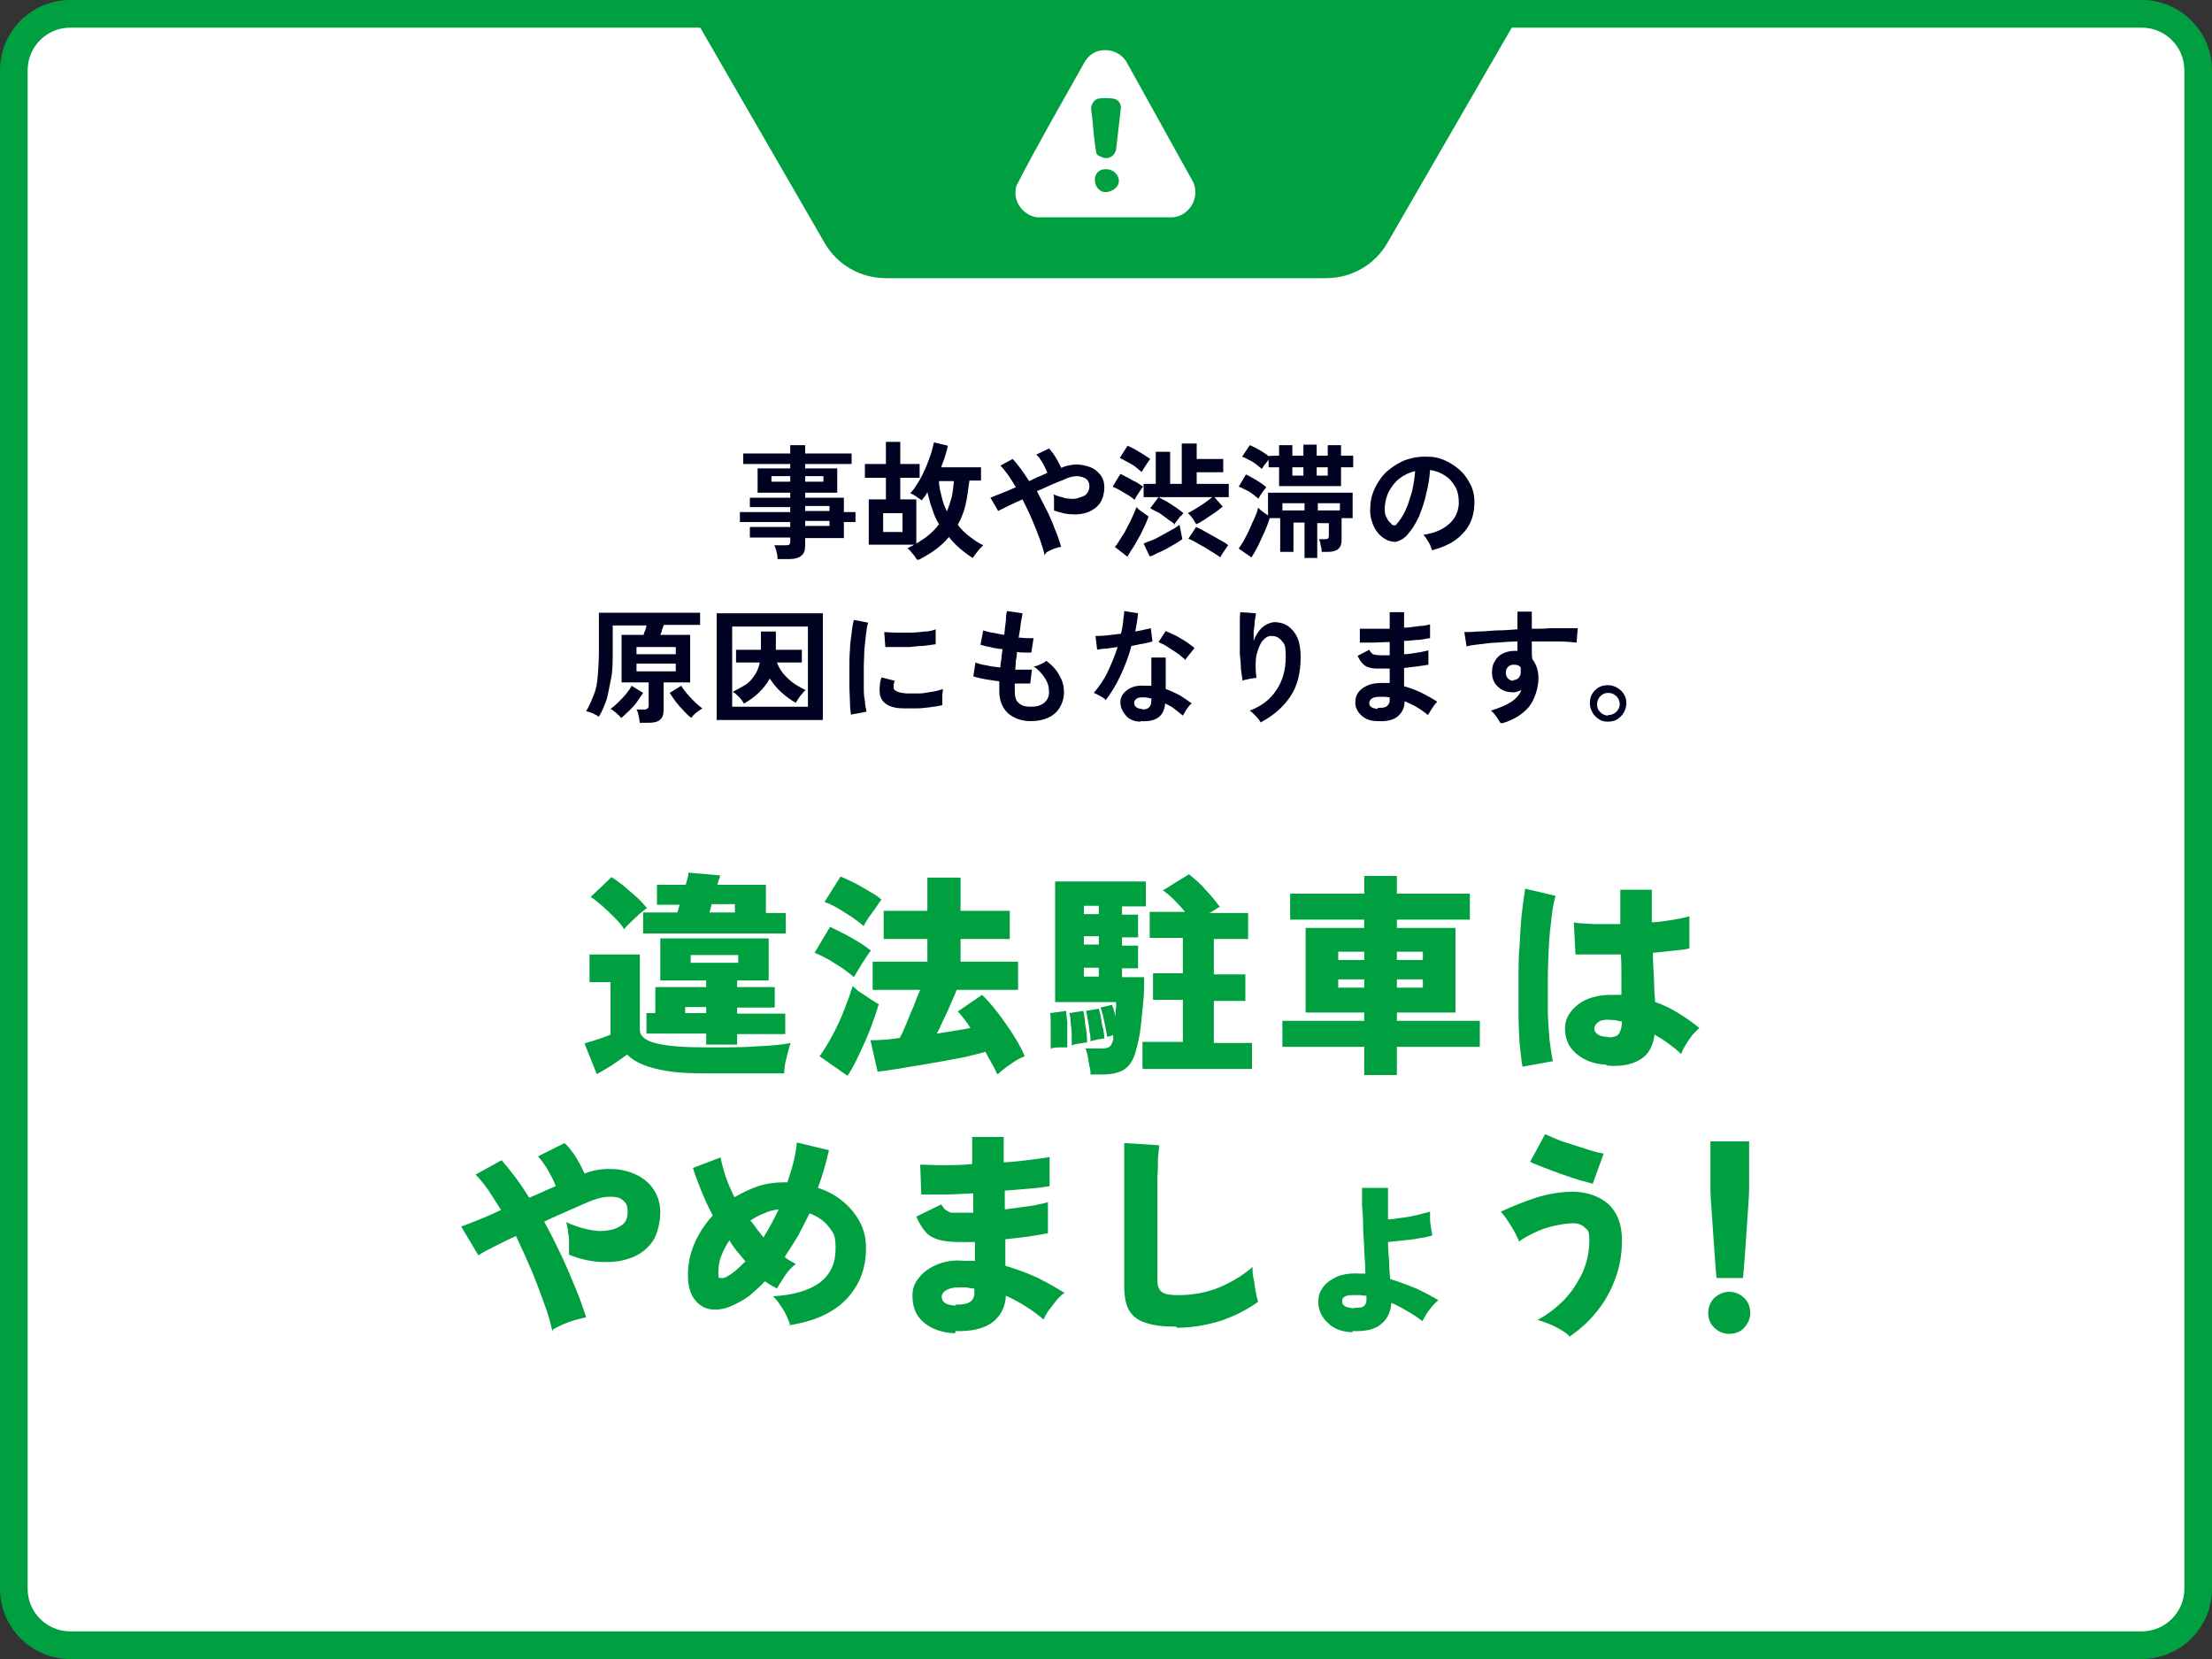
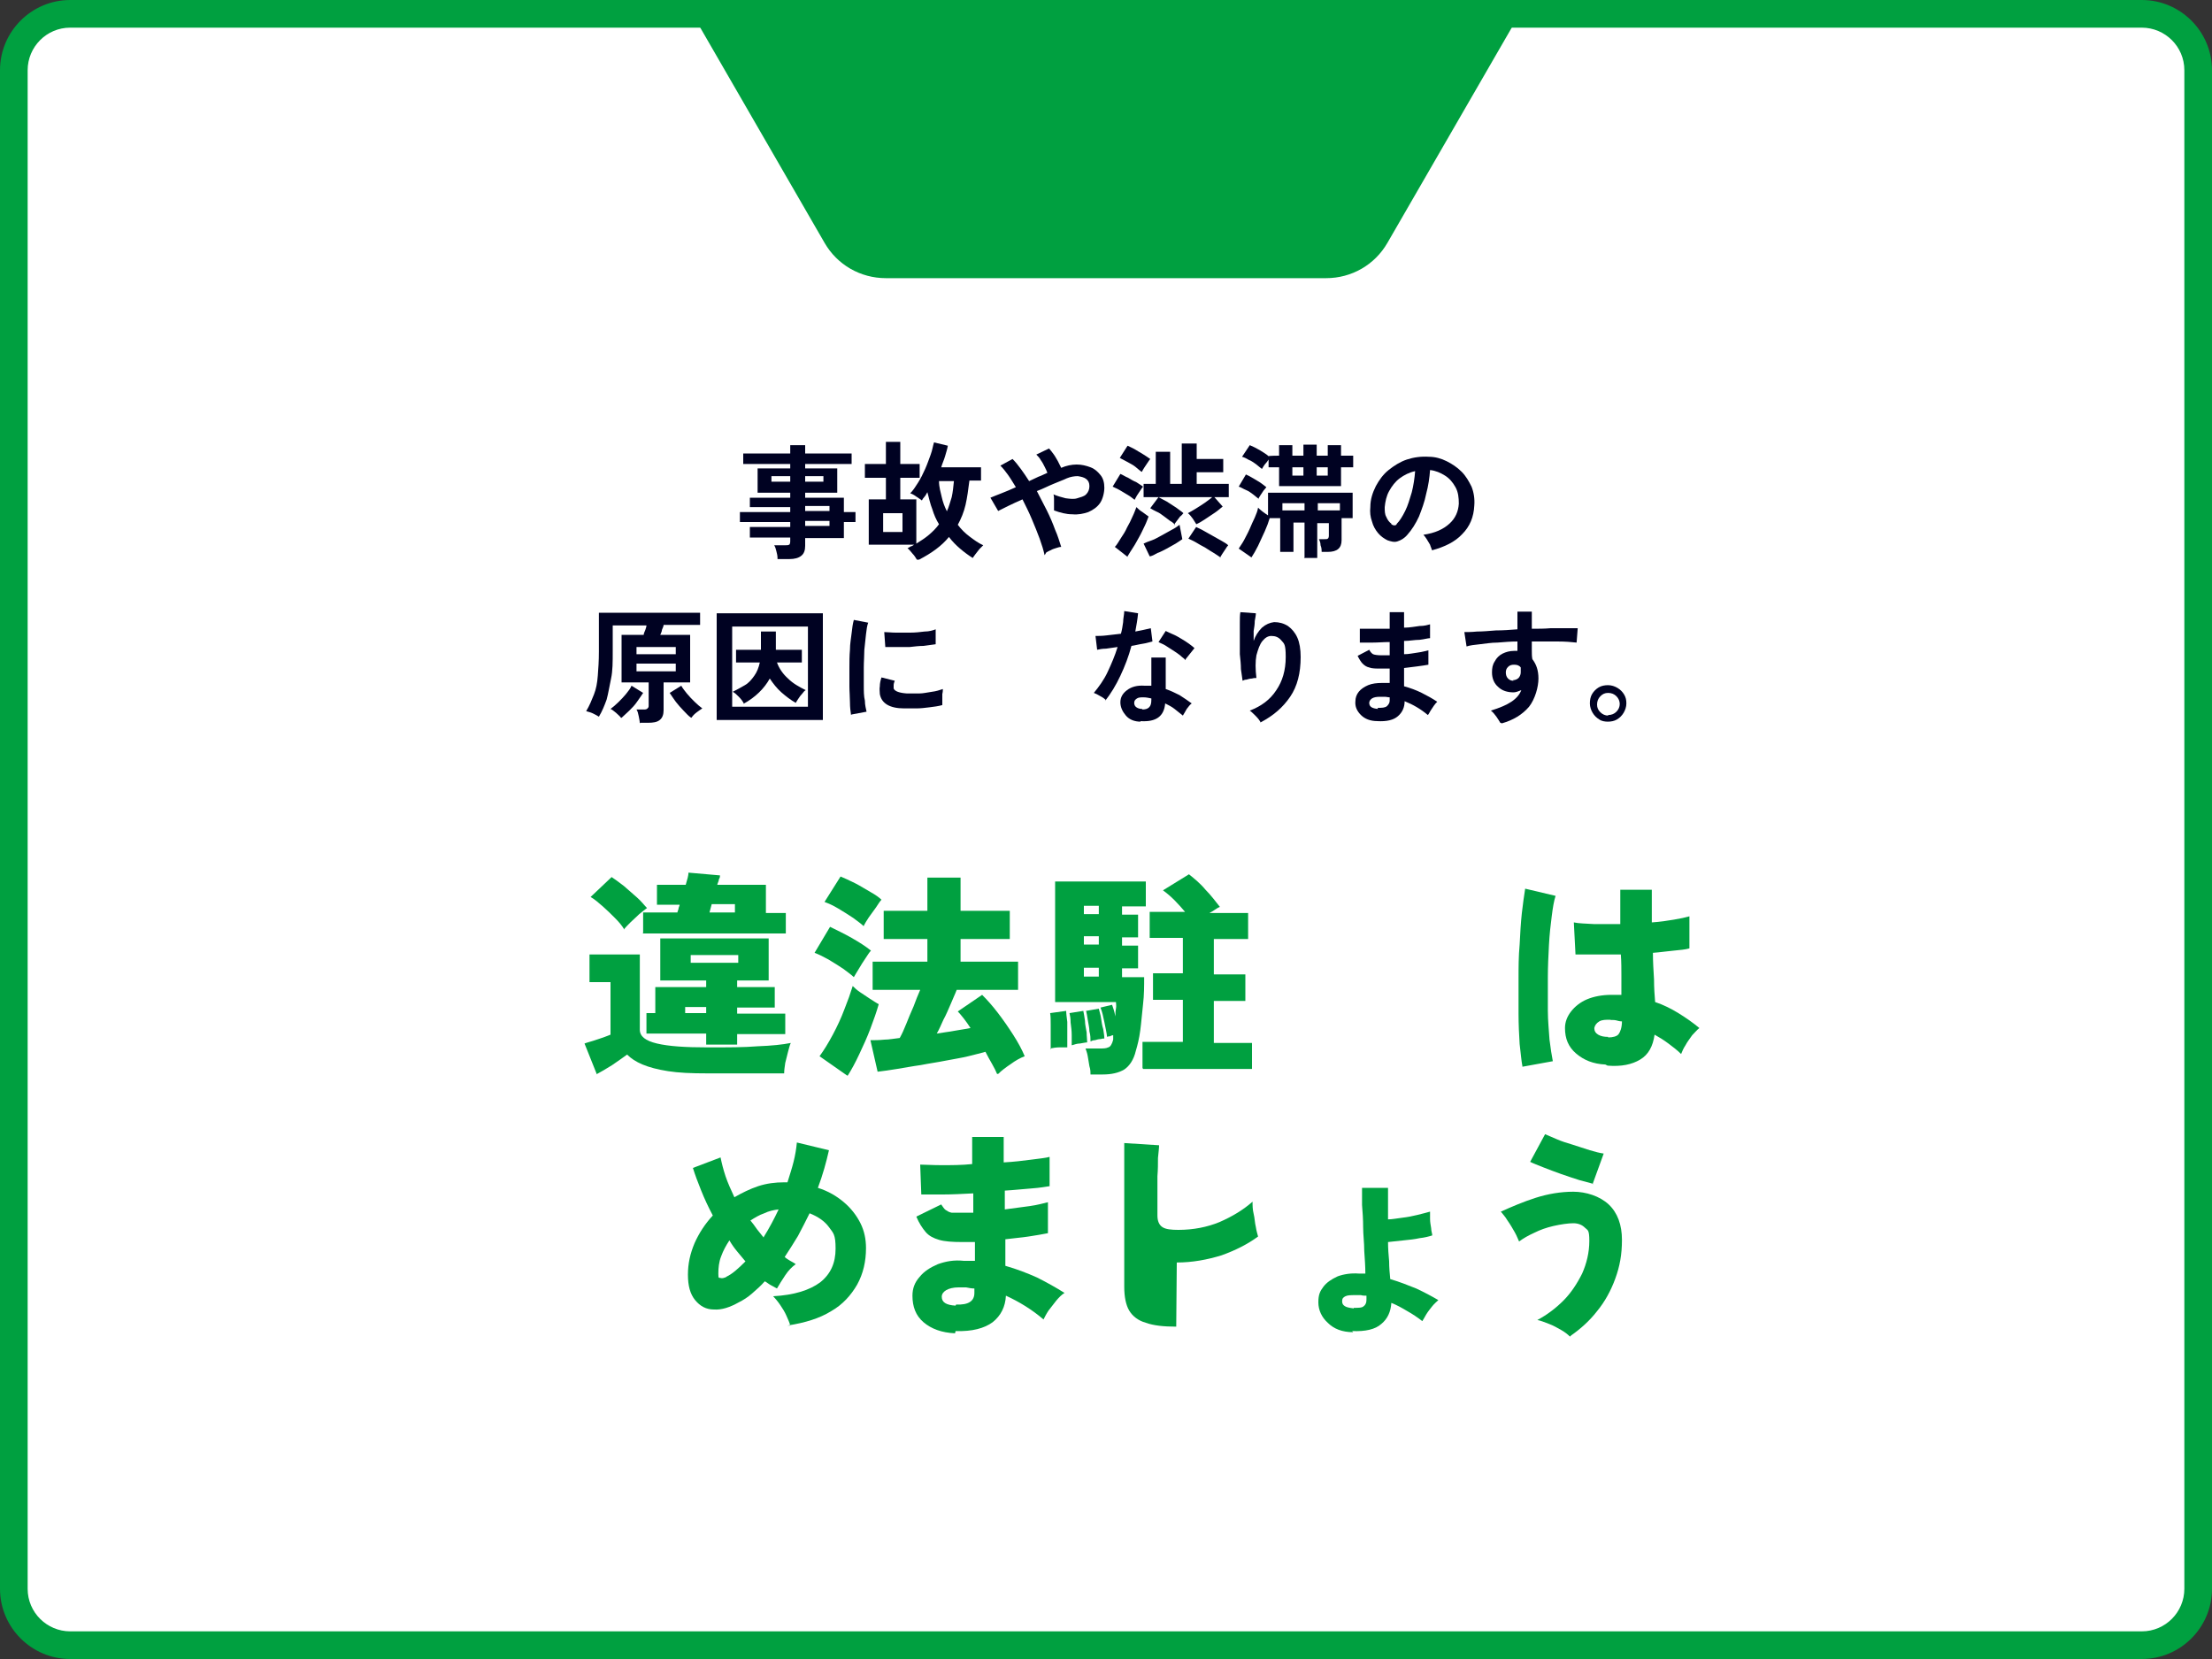
<svg xmlns="http://www.w3.org/2000/svg" version="1.1" viewBox="0 0 400 300">
  <rect x="0" y="0" width="400" height="300" fill="#333333" stroke="none" />
  <defs>
    <style>
      .cls-1 {
        fill: #fff;
      }

      .cls-2 {
        fill: none;
      }

      .cls-3 {
        fill: #000222;
      }

      .cls-4 {
        fill: #00a040;
      }

      .cls-5 {
        clip-path: url(#clippath);
      }
    </style>
    <clipPath id="clippath">
      <rect class="cls-2" x="0" y="0" width="400" height="300" rx="12.7" ry="12.7" />
    </clipPath>
  </defs>
  <g>
    <g id="_レイヤー_1" data-name="レイヤー_1">
      <g>
        <path class="cls-1" d="M12.7,2.5h374.6c5.6,0,10.2,4.6,10.2,10.2v274.6c0,5.6-4.6,10.2-10.2,10.2H12.7c-5.6,0-10.2-4.6-10.2-10.2V12.7C2.5,7.1,7.1,2.5,12.7,2.5Z" />
        <path class="cls-4" d="M387.3,5c4.2,0,7.7,3.4,7.7,7.7v274.6c0,4.2-3.4,7.7-7.7,7.7H12.7c-4.2,0-7.7-3.4-7.7-7.7V12.7c0-4.2,3.4-7.7,7.7-7.7h374.6M387.3,0H12.7C5.7,0,0,5.7,0,12.7v274.6c0,7,5.7,12.7,12.7,12.7h374.6c7,0,12.7-5.7,12.7-12.7V12.7c0-7-5.7-12.7-12.7-12.7h0Z" />
      </g>
      <g class="cls-5">
        <g>
          <path class="cls-4" d="M160.2,47.8c-3.7,0-7.1-2-8.9-5.1L111.5-26.2c-1.8-3.2-1.8-7.1,0-10.3l39.8-68.9c1.8-3.2,5.2-5.1,8.9-5.1h79.6c3.7,0,7.1,2,8.9,5.1l39.8,68.9c1.8,3.2,1.8,7.1,0,10.3l-39.8,68.9c-1.8,3.2-5.2,5.1-8.9,5.1h-79.6Z" />
          <path class="cls-4" d="M239.8-108.1c2.8,0,5.3,1.5,6.7,3.9l39.8,68.9c1.4,2.4,1.4,5.4,0,7.8l-39.8,68.9c-1.4,2.4-4,3.9-6.7,3.9h-79.6c-2.8,0-5.3-1.5-6.7-3.9L113.7-27.5c-1.4-2.4-1.4-5.4,0-7.8l39.8-68.9c1.4-2.4,4-3.9,6.7-3.9h79.6M239.8-113.1h-79.6c-4.6,0-8.8,2.4-11.1,6.4l-39.8,68.9c-2.3,4-2.3,8.8,0,12.8l39.8,68.9c2.3,4,6.5,6.4,11.1,6.4h79.6c4.6,0,8.8-2.4,11.1-6.4l39.8-68.9c2.3-4,2.3-8.8,0-12.8l-39.8-68.9c-2.3-4-6.5-6.4-11.1-6.4h0Z" />
        </g>
      </g>
      <g>
        <path class="cls-3" d="M140.6,100.9c0-.4-.1-.8-.2-1.2s-.2-.8-.4-1.1h2c.3,0,.5,0,.7-.1.1,0,.2-.3.2-.6v-.7h-7.3v-1.9h7.3v-.9h-9.1v-1.8h9.1v-.9h-7.3v-1.7h7.3v-.9h-5.9v-4.4h5.9v-.8h-8.5v-1.9h8.5v-1.5h2.7v1.5h8.4v1.9h-8.4v.8h5.8v4.4h-5.8v.9h7v2.6h2.1v1.8h-2.1v2.9h-7v1.4c0,.8-.2,1.4-.7,1.8s-1.2.6-2.2.6h-2.1ZM139.5,87.1h3.4v-1h-3.4v1ZM145.6,87.1h3.3v-1h-3.3v1ZM145.6,92.4h4.4v-.9h-4.4v.9ZM145.6,95.1h4.4v-.9h-4.4v.9Z" />
        <path class="cls-3" d="M165.8,101.2c-.2-.3-.4-.7-.8-1.1-.3-.4-.6-.7-.9-1,.2,0,.4-.2.6-.3.2,0,.4-.2.6-.3h-8.2v-8.2h3.1v-3.9h-3.8v-2.5h3.8v-4h2.6v4h3.5v2.5h-3.5v3.9h2.9v8c.8-.5,1.6-1,2.3-1.6.7-.6,1.3-1.2,1.8-1.9-.5-.8-.9-1.7-1.2-2.7-.4-1-.6-2-.9-3.1-.2.3-.3.6-.5.8-.2.2-.4.5-.5.7-.2-.2-.6-.4-1-.7-.4-.3-.8-.5-1.1-.6.5-.5.9-1.1,1.4-1.9s.9-1.6,1.3-2.5.7-1.8,1-2.6c.3-.8.4-1.6.6-2.2l2.5.6c-.1.6-.3,1.2-.5,1.9-.2.7-.5,1.3-.7,2h7.2v2.4h-2.1c-.2,1.6-.4,3.1-.7,4.4-.3,1.3-.8,2.5-1.4,3.6.6.8,1.3,1.5,2.1,2.1s1.6,1.2,2.5,1.6c-.2.2-.4.4-.7.7-.2.3-.5.6-.7.9-.2.3-.4.5-.5.7-.8-.5-1.6-1.1-2.3-1.7s-1.4-1.3-2-2.1c-1.3,1.6-3.1,2.9-5.4,4.1ZM159.7,96.2h3.5v-3.4h-3.5v3.4ZM171.2,92.5c.4-.8.6-1.7.9-2.6.2-.9.3-1.9.4-2.9h-2.7c0,1.1.3,2,.5,2.9.2.9.5,1.7.9,2.5Z" />
        <path class="cls-3" d="M188.9,100.4c-.2-.9-.5-1.9-.9-3-.4-1.1-.9-2.3-1.4-3.5-.5-1.2-1.1-2.4-1.7-3.6-.9.4-1.8.8-2.6,1.2-.8.4-1.4.7-1.8.9l-1.4-2.4c.5-.2,1.2-.5,2-.8.8-.3,1.7-.7,2.6-1.1-.5-.8-.9-1.5-1.4-2.2-.5-.7-.9-1.2-1.4-1.7l2.2-1.2c.5.5,1,1.1,1.5,1.8.5.7,1,1.4,1.5,2.2.6-.3,1.1-.5,1.7-.8.6-.2,1.1-.5,1.6-.7-.1-.3-.3-.7-.5-1.1-.2-.4-.4-.8-.7-1.2-.2-.4-.5-.7-.8-1l2.3-1.1c.2.2.5.6.8,1,.3.4.5.8.8,1.3.2.4.4.8.6,1.2.9-.4,1.9-.6,2.8-.6s1.7.2,2.5.5,1.3.8,1.8,1.4.7,1.4.7,2.3-.3,2.1-.8,2.8c-.5.7-1.2,1.2-2.1,1.6-.9.3-1.8.5-2.9.4-1.1,0-2.2-.3-3.3-.7,0-.2,0-.5,0-.9,0-.4,0-.7,0-1.1,0-.3,0-.6-.1-.9.7.3,1.4.5,2.2.7.8.1,1.5.2,2.1,0s1.2-.3,1.6-.7c.4-.4.6-.9.6-1.5s-.2-1-.6-1.3c-.4-.3-.9-.4-1.5-.5-.6,0-1.3.1-2,.4-.6.3-1.5.6-2.4,1-1,.4-1.9.9-3,1.3.6,1.2,1.2,2.3,1.8,3.5.6,1.2,1.1,2.4,1.5,3.5.5,1.1.8,2.2,1.1,3.1-.3,0-.6.1-.9.2s-.7.2-1,.4c-.3.1-.6.3-.8.4Z" />
        <path class="cls-3" d="M205.2,90.4c-.3-.2-.6-.5-1.1-.8-.5-.3-1-.6-1.5-.9-.5-.3-1-.5-1.4-.7l1.4-2.3c.5.2.9.5,1.4.7.5.3,1,.6,1.5.8.5.3.9.6,1.2.8-.1.1-.3.4-.5.7-.2.3-.4.6-.6.9-.2.3-.3.6-.4.7ZM203.9,100.7l-2.3-1.8c.4-.4.7-1,1.1-1.6.4-.6.8-1.2,1.1-1.9.4-.7.7-1.3,1-2,.3-.6.5-1.2.7-1.7.3.3.6.6,1.1.9.4.3.8.6,1.1.8-.2.5-.4,1.1-.7,1.7-.3.6-.6,1.3-1,2-.4.7-.7,1.3-1.1,1.9-.4.6-.7,1.1-1,1.6ZM206.4,85.3c-.3-.2-.6-.5-1.1-.9s-1-.6-1.5-.9-1-.5-1.3-.7l1.4-2.2c.4.2.9.4,1.4.7.5.3,1,.6,1.5.9.5.3.9.6,1.2.8-.1.1-.3.4-.5.7-.2.3-.4.6-.6.9-.2.3-.3.5-.4.7ZM207.9,100.6l-1.1-2.3c.4-.2.9-.4,1.5-.6s1.2-.6,1.8-.9,1.2-.7,1.8-1c.6-.3,1-.6,1.4-.9l.5,2.6c-.3.2-.7.5-1.2.8-.5.3-1.1.6-1.6.9-.6.3-1.1.6-1.7.8-.5.3-.9.5-1.3.6ZM216.4,94.9c-.2-.3-.4-.6-.7-1.1-.3-.4-.6-.8-.9-1,.4-.2.9-.5,1.4-.8.5-.3,1.1-.7,1.7-1.1.5-.4,1-.7,1.3-1h-12.4v-2.4h2.2v-5.8h2.6v5.8h2.1v-7.3h2.7v2.8h4.8v2.4h-4.8v2.1h5.8v2.4h-2.6l1.5,1.7c-.4.3-.8.7-1.4,1.1-.6.4-1.2.8-1.8,1.2-.6.4-1.1.7-1.6.9ZM212.5,94.9c-.2-.2-.5-.5-.9-.7-.4-.3-.8-.6-1.2-.9-.4-.3-.8-.6-1.3-.8-.4-.2-.8-.4-1.1-.6l1.5-2c.4.2.9.5,1.5.8.6.4,1.1.7,1.7,1.1.5.4,1,.7,1.3,1-.2.2-.3.4-.6.6-.2.3-.4.5-.6.8-.2.3-.4.5-.5.7ZM220.7,100.8c-.3-.2-.7-.5-1.2-.8s-1-.6-1.6-1c-.6-.3-1.1-.6-1.6-.9-.5-.3-1-.5-1.4-.7l1.4-2.1c.4.2.9.4,1.4.7.5.3,1.1.6,1.6.9s1.1.6,1.6.9c.5.3.9.5,1.2.8-.2.2-.3.4-.5.7-.2.3-.4.6-.6.9-.2.3-.3.5-.4.7Z" />
        <path class="cls-3" d="M227.6,90.2c-.3-.2-.6-.5-1-.8-.4-.3-.8-.6-1.3-.8s-.9-.5-1.3-.6l1.3-2.2c.7.3,1.3.7,2,1.1s1.2.8,1.7,1.2c-.1.1-.3.4-.5.6-.2.3-.4.6-.6.9-.2.3-.3.5-.4.7ZM235.9,100.8v-6.3h-2v5.3h-2.4v-6.1h-1.9c-.2.7-.5,1.5-.9,2.4-.4.9-.8,1.7-1.2,2.6-.4.8-.8,1.5-1.2,2.1l-2.3-1.6c.3-.5.7-1,1-1.6s.7-1.3,1-2c.3-.7.6-1.4.9-2,.3-.7.5-1.2.6-1.8.2.2.4.4.8.7.4.3.7.5,1,.7v-4.1h15.3v4.6h-2v4c0,1.4-.8,2.1-2.5,2.1h-1.1c0-.3,0-.7-.2-1.2,0-.5-.2-.9-.3-1.1h1c.3,0,.5,0,.6-.1.1,0,.2-.3.2-.5v-2.3h-2.1v6.3h-2.4ZM231.3,87.9v-3.4h-1.9v-1.4c-.2.3-.4.6-.7.9-.2.3-.4.6-.5.8-.3-.2-.6-.5-1-.8-.4-.3-.8-.6-1.3-.8-.5-.3-.9-.5-1.3-.6l1.4-2.1c.5.2,1.1.5,1.8.9.6.4,1.2.7,1.6,1.1h0c0-.1,1.9-.1,1.9-.1v-1.9h2.4v1.9h2v-2h2.4v2h2v-1.9h2.4v1.9h2.2v2.1h-2.2v3.4h-11.3ZM231.9,92.3h4v-1.3h-4v1.3ZM233.7,86h2v-1.5h-2v1.5ZM238.1,86h2v-1.5h-2v1.5ZM238.3,92.3h4v-1.3h-4v1.3Z" />
        <path class="cls-3" d="M258.9,99.4c0-.2-.2-.5-.3-.9-.2-.3-.4-.7-.6-1-.2-.3-.4-.6-.6-.8,2.1-.3,3.6-1,4.7-2,1.1-1,1.6-2.2,1.7-3.6,0-1.1-.1-2.1-.6-3-.5-.9-1.1-1.6-1.9-2.1-.8-.5-1.7-.9-2.7-1-.1,1.4-.3,2.8-.7,4.3-.3,1.5-.8,2.8-1.3,4.1-.6,1.3-1.3,2.4-2.1,3.3-.6.7-1.2,1-1.8,1.2s-1.2,0-1.8-.2c-.6-.3-1.2-.7-1.7-1.3-.5-.6-.9-1.3-1.1-2.1-.3-.8-.4-1.7-.3-2.6,0-1.4.4-2.6,1-3.8.6-1.1,1.3-2.1,2.3-2.9,1-.8,2.1-1.5,3.3-1.9,1.2-.4,2.6-.6,4-.5,1.1,0,2.2.3,3.2.8,1,.5,1.9,1.1,2.7,1.9s1.3,1.7,1.8,2.7c.4,1,.6,2.2.5,3.4-.1,2.1-.8,3.8-2.2,5.2-1.3,1.4-3.2,2.3-5.4,2.9ZM251.6,94.8c.2.1.3.2.5.2s.4,0,.5-.3c.5-.5,1-1.3,1.5-2.3.5-1,.8-2.1,1.2-3.4.3-1.2.5-2.5.6-3.8-1,.2-2,.7-2.8,1.3-.8.6-1.4,1.4-1.9,2.3s-.7,1.9-.8,2.9c0,.7,0,1.3.3,1.8.2.5.5.9.9,1.2Z" />
        <path class="cls-3" d="M115.7,130.8c0-.3-.1-.8-.2-1.3-.1-.5-.2-.9-.4-1.2h1.3c.3,0,.5,0,.7-.2s.2-.3.2-.6v-4.1h-4.9v-8.6h4c0-.3.2-.6.3-.9s.2-.6.2-.8h-6.1v4.7c0,1.9,0,3.5-.3,4.9s-.5,2.7-.8,3.8c-.4,1.1-.8,2.1-1.4,3.1-.3-.2-.7-.4-1.1-.6-.4-.2-.9-.3-1.2-.4.6-1,1-2,1.4-3s.6-2.1.7-3.4.2-2.7.2-4.4v-7h18.3v2.2h-6.6c0,.3-.2.6-.3.9,0,.3-.2.6-.3.9h5.4v8.6h-4.8v5c0,.8-.2,1.4-.7,1.8-.5.4-1.2.5-2.1.5h-1.4ZM112.3,129.8c-.2-.3-.6-.6-.9-.9-.4-.3-.7-.6-1-.7.4-.3.9-.7,1.4-1.2s1-1,1.4-1.5.8-1,1-1.5l2.1,1.3c-.3.5-.7,1-1.1,1.6-.4.6-.9,1.1-1.4,1.6s-1,.9-1.4,1.3ZM115.1,118.3h7.1v-1.3h-7.1v1.3ZM115.1,121.4h7.1v-1.4h-7.1v1.4ZM125,129.8c-.5-.3-.9-.8-1.4-1.3-.5-.5-1-1.1-1.4-1.6-.4-.6-.8-1.1-1.1-1.6l2.1-1.3c.2.4.6.9,1,1.4.4.5.9,1,1.4,1.5s1,.9,1.4,1.2c-.3.2-.6.4-1,.7-.4.3-.7.6-.9.9Z" />
        <path class="cls-3" d="M129.6,130.2v-19.3h19.2v19.3h-19.2ZM132.4,127.8h13.7v-14.5h-13.7v14.5ZM134.5,127.2c-.2-.4-.5-.8-.9-1.2-.4-.4-.7-.7-1.1-.9.8-.4,1.5-.8,2.2-1.2s1.2-1,1.7-1.7c.5-.7.8-1.5,1-2.4h-4.3v-2.3h4.5v-3.3h2.7v3.3h4.7v2.3h-4.5c.4,1.1,1.1,2.1,2,2.9.9.9,2,1.5,3.2,2.1-.2.1-.4.3-.6.6-.3.3-.5.6-.7.9s-.4.6-.5.8c-.9-.5-1.8-1.2-2.6-1.9-.8-.7-1.5-1.6-2.1-2.5-1,1.8-2.6,3.4-4.8,4.6Z" />
        <path class="cls-3" d="M153.9,129.3c-.1-.6-.2-1.4-.2-2.3,0-.9-.1-1.9-.1-2.9,0-1.1,0-2.2,0-3.3s0-2.2.1-3.3c0-1.1.2-2.1.3-3,.1-.9.2-1.7.4-2.4l2.6.5c-.2.5-.3,1.2-.4,2.1-.1.9-.2,1.8-.3,2.8,0,1-.1,2.1-.1,3.2,0,1.1,0,2.1,0,3.2s0,2,.2,2.8c0,.8.2,1.5.3,2l-2.7.5ZM163.5,128.1c-2.6,0-4.1-.9-4.4-2.6,0-.4-.1-.9,0-1.4,0-.5.1-1,.3-1.6l2.4.6c-.1.3-.2.5-.2.8,0,.2,0,.4,0,.6.2.5,1,.8,2.4.9.7,0,1.4,0,2.2,0,.8,0,1.5-.2,2.3-.3s1.4-.3,2-.5c0,.2,0,.5-.1.9,0,.4,0,.7,0,1.1,0,.4,0,.7,0,.9-.7.2-1.5.3-2.3.4-.8.1-1.6.2-2.4.2-.8,0-1.5,0-2.1,0ZM160.1,117.1l-.2-2.8c.6,0,1.3.1,2.1.1.8,0,1.7,0,2.6,0,.9,0,1.8-.1,2.6-.2.8,0,1.5-.2,2-.4v2.7c-.7.1-1.4.2-2.2.3-.8,0-1.6.1-2.5.2-.9,0-1.7,0-2.4,0-.8,0-1.5,0-2,0Z" />
-         <path class="cls-3" d="M186.4,130.4c-1.7,0-3-.5-4.1-1.4-1-.9-1.6-2.3-1.6-4,0-.2,0-.5,0-.8,0-.3,0-.6,0-1-1-.1-1.9-.3-2.7-.4-.8-.2-1.5-.3-2-.5l.4-2.5c.5.2,1.1.4,1.9.5.8.2,1.7.3,2.6.4,0-.5.1-1.1.2-1.6,0-.5.1-1.1.2-1.7-.8-.1-1.6-.2-2.3-.4-.7-.1-1.3-.3-1.7-.4l.5-2.6c.4.1.9.3,1.6.4.7.1,1.4.3,2.2.4.1-1,.2-1.9.3-2.6,0-.8.1-1.4.2-1.7l2.8.4c0,.4-.2,1-.3,1.8-.1.8-.2,1.6-.4,2.6.5,0,1,.1,1.5.1.5,0,.9,0,1.2,0l-.4,2.6c-.3,0-.7,0-1.1,0-.5,0-.9,0-1.5-.1,0,.5-.1,1.1-.2,1.6,0,.5-.1,1.1-.1,1.6.6,0,1.2,0,1.7,0,.5,0,1,0,1.3,0l-.3,2.5c-.4,0-.9,0-1.3,0-.5,0-1,0-1.5,0,0,.3,0,.5,0,.7,0,.2,0,.5,0,.7,0,1,.2,1.7.7,2.1.5.5,1.2.7,2.2.7s1.8-.2,2.4-.7c.6-.5.9-1.1.9-2s-.2-1.6-.7-2.4-1.2-1.6-2.1-2.2c.4,0,.9-.2,1.3-.4.5-.2.8-.4,1-.6,1.1.8,1.9,1.7,2.4,2.7.6,1,.8,2,.8,3s-.3,2-.8,2.8c-.5.8-1.2,1.4-2.1,1.8-.9.4-1.9.6-3.1.6Z" />
        <path class="cls-3" d="M200,126.6c-.2-.2-.6-.5-1-.7-.5-.3-.9-.5-1.2-.6.9-1.1,1.8-2.3,2.5-3.8s1.3-2.9,1.8-4.5c-.8.1-1.5.2-2.1.3-.6,0-1.2.1-1.6.2l-.3-2.5c.5,0,1.2,0,2-.1s1.7-.2,2.6-.3c.2-.7.3-1.4.4-2.1,0-.7.2-1.4.2-2l2.5.4c-.1,1.1-.3,2.2-.5,3.3.5-.1,1-.2,1.5-.3.5-.1.9-.2,1.3-.3l.3,2.4c-.5.1-1,.3-1.7.4s-1.4.3-2.1.4c-.5,1.9-1.2,3.7-2,5.4-.8,1.7-1.7,3.2-2.8,4.6ZM206.3,130.5c-1.2,0-2.1-.4-2.7-1.1s-1-1.5-1-2.4c0-.9.4-1.6,1.2-2.2s1.8-.9,3.2-.8c.2,0,.4,0,.6,0,.2,0,.4,0,.6,0v-5.1h2.6v5.7c.9.3,1.7.7,2.5,1.1.8.5,1.5,1,2.2,1.5-.3.2-.6.6-.9,1-.3.5-.5.9-.7,1.2-.5-.4-1-.8-1.5-1.2-.5-.4-1.1-.7-1.7-1-.2,2.3-1.6,3.4-4.5,3.2ZM206.5,128.3c.6,0,1-.1,1.3-.4.3-.3.4-.7.4-1.4v-.2c-.5-.1-.9-.2-1.4-.2-.5,0-.9,0-1.2.2s-.5.4-.5.8c0,.3.1.6.4.8s.6.3,1.1.3ZM214.4,119.4c-.2-.3-.6-.5-1-.9-.4-.3-.8-.6-1.3-.9s-.9-.6-1.4-.9c-.5-.3-.9-.4-1.2-.6l1.3-2c.4.2.8.4,1.3.6.5.2,1,.5,1.5.8.5.3,1,.6,1.4.9.4.3.8.6,1,.8l-1.6,2Z" />
        <path class="cls-3" d="M228,130.7c-.2-.4-.5-.8-.9-1.2-.4-.4-.8-.8-1.1-1,2.1-.8,3.7-2,4.8-3.7,1.1-1.6,1.7-3.6,1.7-6s-.3-2.4-.8-3-1.1-.8-1.8-.8c-.6,0-1.1.3-1.6.9-.5.6-.8,1.5-1.1,2.6-.2,1.1-.2,2.5,0,4.1-.2,0-.5,0-.8.1-.3,0-.7.1-1,.2-.3,0-.5.1-.7.2-.1-.6-.2-1.3-.3-2.1,0-.8-.1-1.8-.2-2.7,0-1,0-2,0-2.9s0-1.9,0-2.7,0-1.5.1-2l2.8.2c0,.4-.1.8-.2,1.4,0,.6-.1,1.2-.2,1.8,0,.6,0,1.2,0,1.8.3-.9.8-1.7,1.5-2.4.7-.6,1.4-.9,2.2-1,.9,0,1.7.2,2.5.7.7.5,1.3,1.2,1.7,2.1.4.9.6,2.1.6,3.5,0,2.9-.6,5.3-1.9,7.2-1.3,1.9-3,3.4-5.3,4.6Z" />
        <path class="cls-3" d="M249.1,130.4c-1.3,0-2.3-.4-3-1.1s-1.1-1.5-1-2.5c0-.6.2-1.2.6-1.7.4-.5,1-.9,1.7-1.2.7-.3,1.6-.4,2.5-.4.3,0,.5,0,.7,0,.2,0,.5,0,.7,0v-2.6c-.3,0-.6,0-.8,0h-.8c-.9,0-1.6,0-2.1-.2-.5-.1-.9-.4-1.2-.7-.3-.3-.6-.8-.9-1.4l2.1-1.1c.2.4.5.7.7.8s.8.2,1.5.2.5,0,.7,0c.2,0,.5,0,.8,0,0-.4,0-.8,0-1.2,0-.4,0-.8,0-1.2-1.1,0-2.1.1-3.1.1-1,0-1.7,0-2.3,0v-2.5c.4,0,1.2,0,2.2,0,1,0,2.1,0,3.2,0,0-.5,0-1.1,0-1.6v-1.4h2.6v1.3c0,.5,0,1,0,1.5,1,0,2-.2,2.8-.3.9,0,1.5-.2,1.9-.3v2.5c-.4,0-1,.2-1.9.3-.9,0-1.8.2-2.8.2,0,.4,0,.8,0,1.2,0,.4,0,.8,0,1.2.9,0,1.7-.2,2.5-.3.8-.1,1.4-.3,1.9-.4v2.6c-.6.1-1.2.2-2,.3s-1.6.2-2.4.3c0,.6,0,1.2,0,1.7,0,.6,0,1.1,0,1.6,1.1.3,2.2.7,3.2,1.2,1,.5,1.9,1,2.8,1.6-.2.2-.4.4-.6.7-.2.3-.4.6-.6.9-.2.3-.3.6-.5.8-1.3-1.1-2.7-1.9-4.2-2.5,0,1.1-.4,2-1.2,2.7-.8.7-2,1-3.8.9ZM249.1,128c.8,0,1.3,0,1.7-.3.3-.3.5-.6.5-1v-.6c-.3,0-.6-.1-.9-.1-.3,0-.6,0-.9,0-.6,0-1.1.1-1.4.3-.3.2-.5.5-.5.8,0,.7.5,1,1.6,1.1Z" />
        <path class="cls-3" d="M271.3,130.7c-.2-.3-.4-.7-.7-1.1s-.6-.8-1-1.1c1.6-.5,2.8-1,3.7-1.6.9-.6,1.5-1.3,1.8-2.1-.5.2-1,.4-1.4.4-1.1,0-2.1-.3-2.8-1-.7-.6-1.1-1.5-1.1-2.6,0-.8.1-1.4.5-2,.3-.6.8-1.1,1.4-1.4s1.3-.5,2.1-.5.2,0,.3,0c0,0,.2,0,.3,0,0-.3,0-.5,0-.8s0-.6,0-.9c-1.2,0-2.4.1-3.6.2-1.2,0-2.2.2-3.2.3-1,.1-1.8.2-2.4.4l-.4-2.6c.5,0,1.3,0,2.3-.1,1,0,2.1-.1,3.4-.2,1.3,0,2.6-.1,3.9-.2v-3.2h2.6v3.1c1.2,0,2.3,0,3.4-.1,1.1,0,2,0,2.9,0,.8,0,1.5,0,2,0l-.2,2.6c-.9-.1-2-.2-3.5-.2s-3,0-4.6,0c0,.5,0,1.1,0,1.6,0,.6,0,1.1.1,1.6.7.9,1.1,2,1.1,3.5s-.6,3.7-1.7,5.1c-1.2,1.4-2.8,2.4-4.9,3ZM273.6,123c.4,0,.8-.2,1-.4s.4-.6.4-1,0-.3,0-.4c0-.2,0-.3,0-.5-.3-.4-.7-.5-1.2-.5s-.8.1-1.1.4-.4.6-.4,1c0,.4.1.8.4,1.1.3.3.6.4,1,.4Z" />
        <path class="cls-3" d="M290.8,130.5c-.6,0-1.2-.1-1.6-.4-.5-.3-.9-.7-1.2-1.2s-.5-1.1-.5-1.7.1-1.2.4-1.7c.3-.5.7-.9,1.2-1.2.5-.3,1.1-.4,1.7-.4s1.2.2,1.7.5c.5.3.9.7,1.2,1.2s.4,1,.4,1.6-.2,1.2-.5,1.7c-.3.5-.7.9-1.2,1.2-.5.3-1.1.4-1.7.4ZM290.8,129.3c.6,0,1.1-.2,1.5-.6.4-.4.6-.9.6-1.4s-.2-1-.6-1.4c-.4-.4-.9-.6-1.5-.6s-1,.2-1.4.6c-.4.4-.6.9-.6,1.5s.2,1,.6,1.4c.4.4.9.6,1.4.6Z" />
      </g>
      <g>
        <path class="cls-4" d="M107.9,194.2l-2.2-5.5c.5-.2,1-.3,1.6-.5s1.2-.4,1.8-.6c.6-.2,1-.4,1.3-.5v-9.5h-3.8v-5h9.1v13.6c0,1.2,1,2,3.1,2.5,2.1.5,5.1.7,9.1.7s6.6,0,9.1-.2c2.6-.1,4.5-.3,6-.6-.2.4-.3.9-.5,1.6-.2.7-.3,1.3-.5,2-.1.7-.2,1.3-.2,1.9h-13.9c-2.9,0-5.2-.1-7.1-.4-1.9-.3-3.4-.7-4.6-1.2-1.2-.5-2.1-1.1-2.8-1.8-.8.6-1.7,1.2-2.7,1.9-1.1.7-2,1.2-2.9,1.7ZM112.9,168.1c-.4-.7-1-1.4-1.7-2.1-.7-.7-1.4-1.4-2.2-2.1-.8-.7-1.5-1.3-2.2-1.7l3.8-3.6c.6.4,1.3.9,2.2,1.6.8.7,1.6,1.4,2.4,2.1.8.7,1.3,1.4,1.8,1.9-.4.3-.8.6-1.4,1.1-.5.5-1.1,1-1.6,1.5-.5.5-.9.9-1.2,1.3ZM116.3,168.7v-3.7h6.2c0-.2.2-.5.2-.7,0-.2.2-.5.2-.7h-4.1v-3.6h5.2c.3-1,.5-1.7.5-2.2l5.7.5c0,.2,0,.4-.2.7,0,.3-.2.6-.3,1h8.8v5.1h3.6v3.7h-25.9ZM127.7,188.8v-1.9h-10.8v-3.7h1.6v-4.7h9.2v-1.2h-8.3v-7.6h19.6v7.6h-5.7v1.2h6.8v3.7h-6.8v1.1h8.7v3.7h-8.7v1.9h-5.6ZM123.9,183.2h3.8v-1.1h-3.8v1.1ZM124.9,174.1h8.6v-1.4h-8.6v1.4ZM128.3,165h4.6v-1.5h-4.2l-.4,1.5Z" />
        <path class="cls-4" d="M154.4,176.7c-.4-.4-1.1-.9-1.9-1.5-.9-.6-1.7-1.1-2.7-1.7-.9-.5-1.7-.9-2.5-1.2l2.8-4.7c1.2.6,2.5,1.2,3.9,2,1.4.8,2.5,1.5,3.5,2.3-.3.3-.6.8-1,1.4-.4.6-.8,1.2-1.2,1.9-.4.6-.7,1.2-.9,1.5ZM153.2,194.5l-5-3.5c.8-1.1,1.6-2.4,2.4-3.9.8-1.5,1.5-3,2.1-4.6.6-1.5,1.1-2.9,1.5-4.2.3.3.7.7,1.3,1.1.6.4,1.2.8,1.8,1.2.6.4,1.1.7,1.6,1-.4,1.4-.9,2.8-1.5,4.4s-1.3,3.1-2,4.6c-.7,1.5-1.4,2.8-2.1,3.9ZM156.2,167.5c-.4-.4-1.1-.9-1.9-1.5-.9-.6-1.7-1.1-2.7-1.7s-1.7-.9-2.5-1.2l2.9-4.6c.7.3,1.6.7,2.6,1.2,1,.5,1.9,1.1,2.8,1.6.9.5,1.6,1,2,1.4-.3.3-.6.8-1,1.4-.4.6-.9,1.2-1.3,1.8-.4.6-.7,1.1-.9,1.5ZM180.3,194.2c-.2-.5-.5-1.1-.9-1.8-.4-.7-.8-1.4-1.2-2.2h0c-.8.2-1.8.5-3.1.8-1.2.3-2.6.5-4.1.8-1.5.3-3,.5-4.5.8-1.5.2-3,.5-4.3.7-1.3.2-2.5.4-3.5.5l-1.3-5.7c.7,0,1.6,0,2.5-.1.9,0,1.8-.2,2.8-.3.4-.7.8-1.6,1.2-2.6.4-1,.8-2,1.3-3.1.4-1.1.8-2.1,1.2-3h-8.6v-5.1h9.9v-4.1h-7.9v-5.1h7.9v-6h6v6h8.9v5.1h-8.9v4.1h10.4v5.1h-11.1c-.3.8-.7,1.6-1.1,2.6-.4.9-.8,1.9-1.3,2.8-.4.9-.8,1.8-1.2,2.5,1.1-.2,2.2-.3,3.2-.5,1-.2,2-.3,2.9-.5-.4-.6-.8-1.2-1.2-1.7-.4-.5-.8-1-1.1-1.3l4.4-3c.9.9,1.8,1.9,2.8,3.2,1,1.3,1.9,2.6,2.8,4,.9,1.4,1.6,2.7,2.1,3.9-.8.3-1.7.8-2.5,1.4-.9.6-1.7,1.2-2.3,1.8Z" />
        <path class="cls-4" d="M190,189.8c0-.6,0-1.3,0-2.1s0-1.6,0-2.4c0-.8,0-1.5-.1-2.1l2.9-.4c0,.5.1,1.2.2,2,0,.8,0,1.6,0,2.4,0,.8,0,1.6,0,2.2-.5,0-1,0-1.5,0s-1.1.1-1.6.2ZM197.2,194.3c0-.4,0-.9-.2-1.5-.1-.6-.2-1.2-.3-1.8-.1-.6-.3-1.1-.4-1.4h2.5c.7,0,1.2,0,1.6-.2.4-.1.7-.6.9-1.4,0-.1,0-.2,0-.4,0-.1,0-.3,0-.4-.2,0-.4.1-.6.2-.2,0-.3,0-.5.1-.1-.8-.3-1.7-.5-2.7-.2-1-.4-1.9-.7-2.6l2.1-.5c.1.3.2.6.3.9.1.4.2.7.3,1.2,0-.5,0-.9.1-1.4s0-.9,0-1.2h-11v-21.8h16.4v4.5h-4.3v1.5h2.9v4.1h-2.9v1.5h2.9v4.1h-2.9v1.6h4c0,1.6,0,3.2-.2,4.9s-.3,3.2-.5,4.7c-.2,1.5-.5,2.7-.8,3.7-.4,1.7-1.2,2.8-2.1,3.4-1,.6-2.3.9-3.9.9h-2.6ZM193.8,189c0-.5,0-1.1,0-1.8,0-.8-.1-1.5-.2-2.3,0-.7-.1-1.3-.2-1.7l2.5-.4c.1.5.2,1.1.3,1.8,0,.7.2,1.4.3,2.1,0,.7.1,1.3.1,1.8-.3,0-.7.1-1.3.2-.6,0-1,.2-1.4.3ZM196,165.3h2.7v-1.5h-2.7v1.5ZM196,170.8h2.7v-1.5h-2.7v1.5ZM196,176.6h2.7v-1.6h-2.7v1.6ZM197.2,188.3c0-.5,0-1.1-.2-1.8,0-.7-.2-1.4-.3-2.1s-.2-1.2-.3-1.6l2.3-.4c.1.5.3,1,.4,1.7.1.7.2,1.4.4,2,.1.7.2,1.2.2,1.7-.2,0-.4,0-.7.1-.3,0-.7.1-1,.2-.3,0-.6.1-.7.2ZM206.6,193.1v-4.7h7.3v-7.6h-5.4v-4.8h5.4v-6.4h-6v-4.7h6.4c-.6-.7-1.2-1.4-1.9-2.1-.7-.7-1.4-1.3-2.1-1.8l4.7-2.9c1,.8,2.1,1.7,3,2.8,1,1,1.8,2.1,2.6,3.1-.3.1-.6.3-.9.5-.3.2-.6.4-1,.6h7v4.7h-6.2v6.4h5.7v4.8h-5.7v7.6h6.9v4.7h-19.7Z" />
-         <path class="cls-4" d="M246.7,194.4v-5.1h-14.8v-4.7h14.8v-1.5h-10.6v-15.3h10.6v-1.5h-13.4v-4.7h13.4v-3.2h5.9v3.2h13.2v4.7h-13.2v1.5h10.6v15.3h-10.6v1.5h15v4.7h-15v5.1h-5.9ZM242,173.6h4.7v-1.5h-4.7v1.5ZM242,178.6h4.7v-1.5h-4.7v1.5ZM252.6,173.6h4.7v-1.5h-4.7v1.5ZM252.6,178.6h4.7v-1.5h-4.7v1.5Z" />
        <path class="cls-4" d="M275.3,192.8c-.2-1-.3-2.4-.5-4-.1-1.6-.2-3.5-.2-5.5,0-2,0-4.1,0-6.2,0-2.1,0-4.2.2-6.3.1-2,.2-3.9.4-5.7.2-1.7.4-3.2.6-4.4l5.5,1.3c-.3.9-.5,2.1-.7,3.7-.2,1.5-.4,3.3-.5,5.2-.1,1.9-.2,3.9-.2,5.9s0,4,0,5.9c0,1.9.2,3.7.3,5.3.2,1.6.4,2.9.6,3.9l-5.5,1ZM290.3,192.5c-2.2-.1-3.9-.8-5.3-2-1.4-1.2-2-2.7-2-4.6,0-1.1.4-2.1,1.1-3,.7-.9,1.7-1.7,2.9-2.2s2.7-.8,4.4-.8.6,0,.9,0c.3,0,.6,0,.9,0,0-1,0-2.2,0-3.4,0-1.2,0-2.6-.1-3.9-1.5,0-3,0-4.5,0-1.4,0-2.7,0-3.7,0l-.3-5.8c.9.2,2.1.2,3.6.3,1.5,0,3.1,0,4.8,0,0-1,0-2,0-3.1,0-1,0-2.1,0-3.1h5.7c0,.9,0,1.8,0,2.8,0,1,0,2,0,3.1,1.5-.1,2.8-.3,4-.5,1.2-.2,2.1-.4,2.8-.6v5.8c-.7.2-1.7.3-2.8.4-1.2.1-2.4.3-3.8.4,0,1.6.1,3.2.2,4.8,0,1.5.1,2.9.2,4.1,1.5.5,2.9,1.2,4.2,2,1.3.8,2.6,1.7,3.8,2.7-.4.3-.8.8-1.3,1.3-.4.6-.9,1.2-1.2,1.8-.4.6-.6,1.1-.8,1.6-.7-.7-1.5-1.3-2.3-1.9-.8-.6-1.6-1.1-2.5-1.6-.3,2.1-1.1,3.6-2.6,4.5s-3.4,1.3-5.9,1.1ZM290.8,187.6c.9,0,1.6-.2,1.9-.6s.6-1.2.6-2.3c-.4,0-.7-.1-1.1-.2s-.8,0-1.1-.1c-.7,0-1.4,0-1.9.3-.5.3-.8.7-.9,1.2,0,.5.2.9.7,1.2.5.3,1.1.4,1.8.4Z" />
-         <path class="cls-4" d="M99.9,240.8c-.3-1.5-.8-3.2-1.5-5.1-.7-1.9-1.4-3.9-2.3-6-.9-2.1-1.8-4.1-2.8-6.2-1.5.7-2.9,1.4-4.1,2-1.2.6-2.1,1.1-2.7,1.5l-3.1-5.2c.8-.3,1.9-.7,3.1-1.2,1.3-.5,2.6-1.1,4.1-1.8-.8-1.3-1.6-2.5-2.3-3.6-.8-1.1-1.5-2-2.3-2.8l4.7-2.6c.8.9,1.6,1.9,2.5,3.1s1.7,2.4,2.5,3.7c.8-.4,1.7-.7,2.5-1.1.8-.4,1.6-.7,2.3-1-.3-.9-.8-1.8-1.4-2.9-.6-1-1.2-1.8-1.8-2.5l4.8-2.4c.4.4.9.9,1.3,1.5.5.6.9,1.3,1.3,2,.4.7.7,1.4,1,2,1.6-.6,3.3-.9,4.9-.8,1.6,0,3.1.4,4.4,1,1.3.6,2.4,1.5,3.2,2.7.8,1.2,1.2,2.6,1.2,4.2s-.5,3.9-1.4,5.2-2.2,2.3-3.7,2.9c-1.6.6-3.3.9-5.3.8-2,0-4-.5-6.1-1.3,0-.5,0-1.1,0-1.9,0-.7,0-1.5-.2-2.2,0-.7-.2-1.4-.3-1.8,1.2.6,2.5,1,3.8,1.3,1.3.3,2.5.4,3.6.2,1.1-.1,2-.5,2.7-1,.7-.5,1-1.3,1-2.4s-.3-1.6-.9-2.1-1.3-.6-2.3-.6c-.9,0-1.9.2-3,.6-1.1.4-2.4,1-4,1.7s-3.2,1.4-4.9,2.2c1.1,2,2.1,4,3.1,6.1,1,2.1,1.8,4.1,2.6,6s1.4,3.7,1.9,5.2c-.5.1-1.2.3-2,.5-.8.2-1.5.5-2.2.8-.7.3-1.3.6-1.8.9Z" />
        <path class="cls-4" d="M142.9,239.7c-.1-.5-.4-1.1-.7-1.8-.3-.7-.7-1.3-1.1-1.9-.4-.6-.9-1.2-1.3-1.6,3.8-.2,6.6-1.1,8.5-2.5,1.9-1.5,2.8-3.5,2.8-6.1s-.4-2.8-1.2-3.9c-.8-1.1-2-1.9-3.5-2.5-.7,1.4-1.4,2.8-2.1,4.1-.8,1.3-1.6,2.6-2.4,3.8.3.3.7.5,1,.7.4.2.7.4,1,.6-.7.5-1.3,1.1-1.9,2-.6.9-1.1,1.7-1.5,2.4-.4-.2-.7-.4-1.1-.6-.4-.2-.7-.5-1.1-.7-.7.8-1.5,1.5-2.3,2.2-.8.7-1.6,1.2-2.4,1.6-1.6.9-3.1,1.4-4.5,1.3-1.4,0-2.5-.6-3.4-1.7-.9-1.1-1.3-2.6-1.3-4.6s.4-3.8,1.2-5.7c.8-1.8,1.9-3.5,3.3-5-.8-1.5-1.5-3-2.1-4.5-.6-1.5-1.1-2.8-1.5-4.1l5-1.9c.2,1,.5,2.2.9,3.4s1,2.5,1.6,3.8c1.4-.8,2.8-1.5,4.3-2s3.1-.7,4.7-.7h.6c.4-1.3.8-2.5,1.1-3.7.3-1.2.5-2.4.6-3.5l5.8,1.4c-.5,2.2-1.1,4.4-2,6.8,1.9.6,3.4,1.5,4.7,2.6,1.3,1.1,2.3,2.4,3,3.8.7,1.4,1,2.9,1,4.5,0,2.4-.5,4.6-1.6,6.6-1.1,1.9-2.6,3.6-4.7,4.8-2.1,1.3-4.7,2.1-7.9,2.6ZM131.3,230.9c1.1-.5,2.2-1.5,3.5-2.8-.5-.6-1-1.2-1.5-1.8-.5-.6-1-1.3-1.4-2-.6.9-1.1,1.8-1.5,2.9-.4,1-.5,2.1-.5,3.1s.1.7.4.8c.3.1.6,0,1.1-.2ZM138.1,223.7c1-1.6,1.9-3.3,2.7-5-.9.1-1.8.3-2.6.7-.9.3-1.7.8-2.5,1.3.4.5.8,1,1.2,1.6.4.5.8,1,1.2,1.5Z" />
        <path class="cls-4" d="M172.7,241.1c-2.4-.1-4.3-.8-5.7-2-1.4-1.2-2-2.8-2-4.8,0-1.3.4-2.4,1.3-3.4.8-1,1.9-1.7,3.3-2.3,1.4-.5,2.9-.8,4.7-.6.3,0,.6,0,1,0,.3,0,.6,0,1,0v-3.4c-.4,0-.8,0-1.2,0h-1.1c-1.8,0-3.2-.1-4.2-.4-1-.3-1.8-.7-2.4-1.4-.6-.7-1.2-1.6-1.7-2.8l4.5-2.2c.3.4.5.8.8,1,.3.2.6.4,1.1.5.5,0,1.2,0,2,0h.9c.3,0,.6,0,1,0v-3.5c-2,.1-3.8.2-5.5.2-1.7,0-3,0-3.9,0l-.2-5.4c.9,0,2.2.1,3.9.1s3.6,0,5.5-.2c0-1,0-1.9,0-2.7s0-1.5,0-2.2h5.7c0,1.2,0,2.7,0,4.6,1.8-.1,3.5-.3,5-.5,1.5-.2,2.6-.3,3.3-.5v5.3c-.7.1-1.8.3-3.2.4-1.5.1-3.1.3-4.9.4,0,.6,0,1.1,0,1.7,0,.6,0,1.1,0,1.7,1.6-.2,3.1-.4,4.5-.6,1.4-.2,2.5-.5,3.3-.7v5.6c-1,.2-2.2.4-3.5.6-1.3.2-2.7.3-4.2.5v4.8c2.1.6,3.9,1.3,5.7,2.1,1.8.9,3.4,1.8,5,2.8-.5.3-1,.8-1.5,1.4-.5.6-.9,1.2-1.4,1.8-.4.6-.7,1.2-.9,1.6-2.1-1.8-4.4-3.2-6.8-4.3-.1,2-.9,3.6-2.4,4.8-1.5,1.1-3.7,1.7-6.7,1.6ZM172.9,235.9c2.2.1,3.3-.6,3.3-2.1v-.8c-.5,0-1-.1-1.5-.2-.5,0-.9,0-1.4,0-.9,0-1.7.2-2.2.5s-.8.7-.8,1.2c0,1,.8,1.5,2.5,1.6Z" />
-         <path class="cls-4" d="M212.7,239.9c-2.3,0-4.1-.2-5.5-.7-1.4-.4-2.4-1.2-3-2.2-.6-1-.9-2.5-.9-4.3v-26l6.3.4c0,.5-.1,1.2-.2,2.3,0,1,0,2.1-.1,3.3,0,1,0,2,0,3.2s0,2.5,0,3.9v11.8c0,1,.3,1.7.9,2.1.6.4,1.6.5,2.9.5,2.7,0,5.2-.5,7.4-1.4,2.3-1,4.3-2.2,6-3.7,0,.7,0,1.4.2,2.2s.2,1.6.4,2.4c.1.7.3,1.3.4,1.7-1.9,1.4-4.1,2.5-6.6,3.4-2.6.8-5.3,1.3-8.1,1.3Z" />
+         <path class="cls-4" d="M212.7,239.9c-2.3,0-4.1-.2-5.5-.7-1.4-.4-2.4-1.2-3-2.2-.6-1-.9-2.5-.9-4.3v-26l6.3.4c0,.5-.1,1.2-.2,2.3,0,1,0,2.1-.1,3.3,0,1,0,2,0,3.2s0,2.5,0,3.9c0,1,.3,1.7.9,2.1.6.4,1.6.5,2.9.5,2.7,0,5.2-.5,7.4-1.4,2.3-1,4.3-2.2,6-3.7,0,.7,0,1.4.2,2.2s.2,1.6.4,2.4c.1.7.3,1.3.4,1.7-1.9,1.4-4.1,2.5-6.6,3.4-2.6.8-5.3,1.3-8.1,1.3Z" />
        <path class="cls-4" d="M244.7,240.9c-2,0-3.5-.6-4.6-1.7-1.1-1-1.7-2.3-1.7-3.7s.3-2,.9-2.8c.6-.8,1.5-1.4,2.6-1.9,1.1-.4,2.4-.6,3.8-.5.2,0,.4,0,.6,0,.2,0,.4,0,.6,0,0-1.3-.1-2.6-.2-4.1,0-1.5-.2-2.9-.2-4.3,0-1.4-.1-2.8-.2-4,0-1.2,0-2.3,0-3.1h4.7c0,.6,0,1.4,0,2.4s0,2.1,0,3.3c.8,0,1.7-.2,2.6-.3s1.9-.3,2.7-.5,1.6-.4,2.3-.6c0,.3,0,.8,0,1.3,0,.6.1,1.1.2,1.7,0,.5.2,1,.2,1.3-.6.2-1.4.4-2.3.5-.9.2-1.9.3-2.9.4-1,.1-1.9.2-2.8.3,0,1.2.1,2.4.2,3.5,0,1.1.1,2.2.2,3.2,1.7.5,3.2,1.1,4.7,1.7,1.5.7,2.8,1.4,4,2.1-.3.3-.7.6-1.1,1.1-.4.5-.8,1-1.1,1.5-.3.5-.5.9-.7,1.2-.9-.7-1.8-1.3-2.7-1.8-1-.6-1.9-1.1-2.9-1.5-.1,1.6-.7,2.9-1.8,3.8-1.1,1-2.9,1.4-5.3,1.3ZM244.8,236.5c.9,0,1.5,0,1.8-.3.4-.3.5-.7.5-1.2s0-.2,0-.3c0-.1,0-.2,0-.4-.3,0-.7,0-1-.1-.3,0-.7,0-1,0-.8,0-1.4,0-1.8.2-.4.2-.6.4-.6.9s.2.7.5.9.8.3,1.6.4Z" />
        <path class="cls-4" d="M283.9,241.7c-.4-.4-.9-.8-1.6-1.2-.7-.4-1.4-.8-2.2-1.1s-1.5-.6-2.1-.7c1.7-.9,3.3-2.1,4.7-3.5,1.4-1.4,2.5-3.1,3.4-4.9.8-1.8,1.3-3.8,1.3-5.9s-.3-1.9-.8-2.4-1.2-.8-2.1-.8-2.3.2-3.6.5-2.4.7-3.4,1.2c-1.1.5-2,1-2.8,1.6-.2-.4-.4-1-.8-1.7s-.8-1.4-1.3-2.1c-.4-.7-.9-1.2-1.2-1.6,2-.9,4.1-1.8,6.3-2.5,2.2-.7,4.5-1.1,6.8-1.1s4.8.8,6.4,2.3c1.6,1.5,2.4,3.7,2.4,6.4s-.4,4.8-1.2,7c-.8,2.2-1.9,4.2-3.3,5.9-1.4,1.8-3,3.2-4.7,4.4ZM288.2,214.1c-.7-.2-1.5-.4-2.6-.7-1-.3-2.1-.7-3.3-1.1-1.1-.4-2.2-.8-3.2-1.2s-1.8-.7-2.4-1l2.7-5c.5.2,1.2.5,2.1.9s1.9.7,2.9,1,2.1.7,3.1,1,1.8.5,2.5.6l-2,5.5Z" />
-         <path class="cls-4" d="M312.7,241.2c-1,0-2-.4-2.7-1.1-.8-.8-1.1-1.7-1.1-2.7s.4-2,1.1-2.7c.8-.7,1.7-1.1,2.7-1.1s2,.4,2.7,1.1c.7.7,1.1,1.6,1.1,2.7s-.4,1.9-1.1,2.7c-.7.8-1.7,1.1-2.7,1.1ZM310.4,231.1c-.1-1-.2-2.3-.3-3.7-.1-1.4-.2-2.8-.3-4.3-.1-1.5-.2-3-.3-4.4s-.2-2.7-.2-3.9c0-1.2,0-2.1,0-2.7v-5.7h7v5.7c0,.7,0,1.6,0,2.7s-.1,2.4-.2,3.9-.2,2.9-.3,4.4c-.1,1.5-.2,3-.3,4.3-.1,1.4-.2,2.6-.3,3.7h-4.6Z" />
      </g>
-       <path class="cls-1" d="M199.3,9.1c1.7-.2,3.3.5,4.3,1.9l12.2,22c1.2,2.8-.7,6-3.7,6.3h-24.5c-2.7-.3-4.6-3.1-3.8-5.7,3.9-7.6,8.2-15,12.4-22.5.7-1.1,1.8-1.9,3.1-2ZM198.8,17.8c-.9.1-1.4.9-1.5,1.8.3,2.1.4,4.3.7,6.4s.1,1.9,1.2,2.4,2.2,0,2.6-1.2l.9-7.7c0-.7-.4-1.4-1.1-1.6s-2.2-.2-2.8-.1ZM199.8,30.6c-3,.2-2,5,.9,4s1.5-4.2-.9-4Z" />
    </g>
  </g>
</svg>